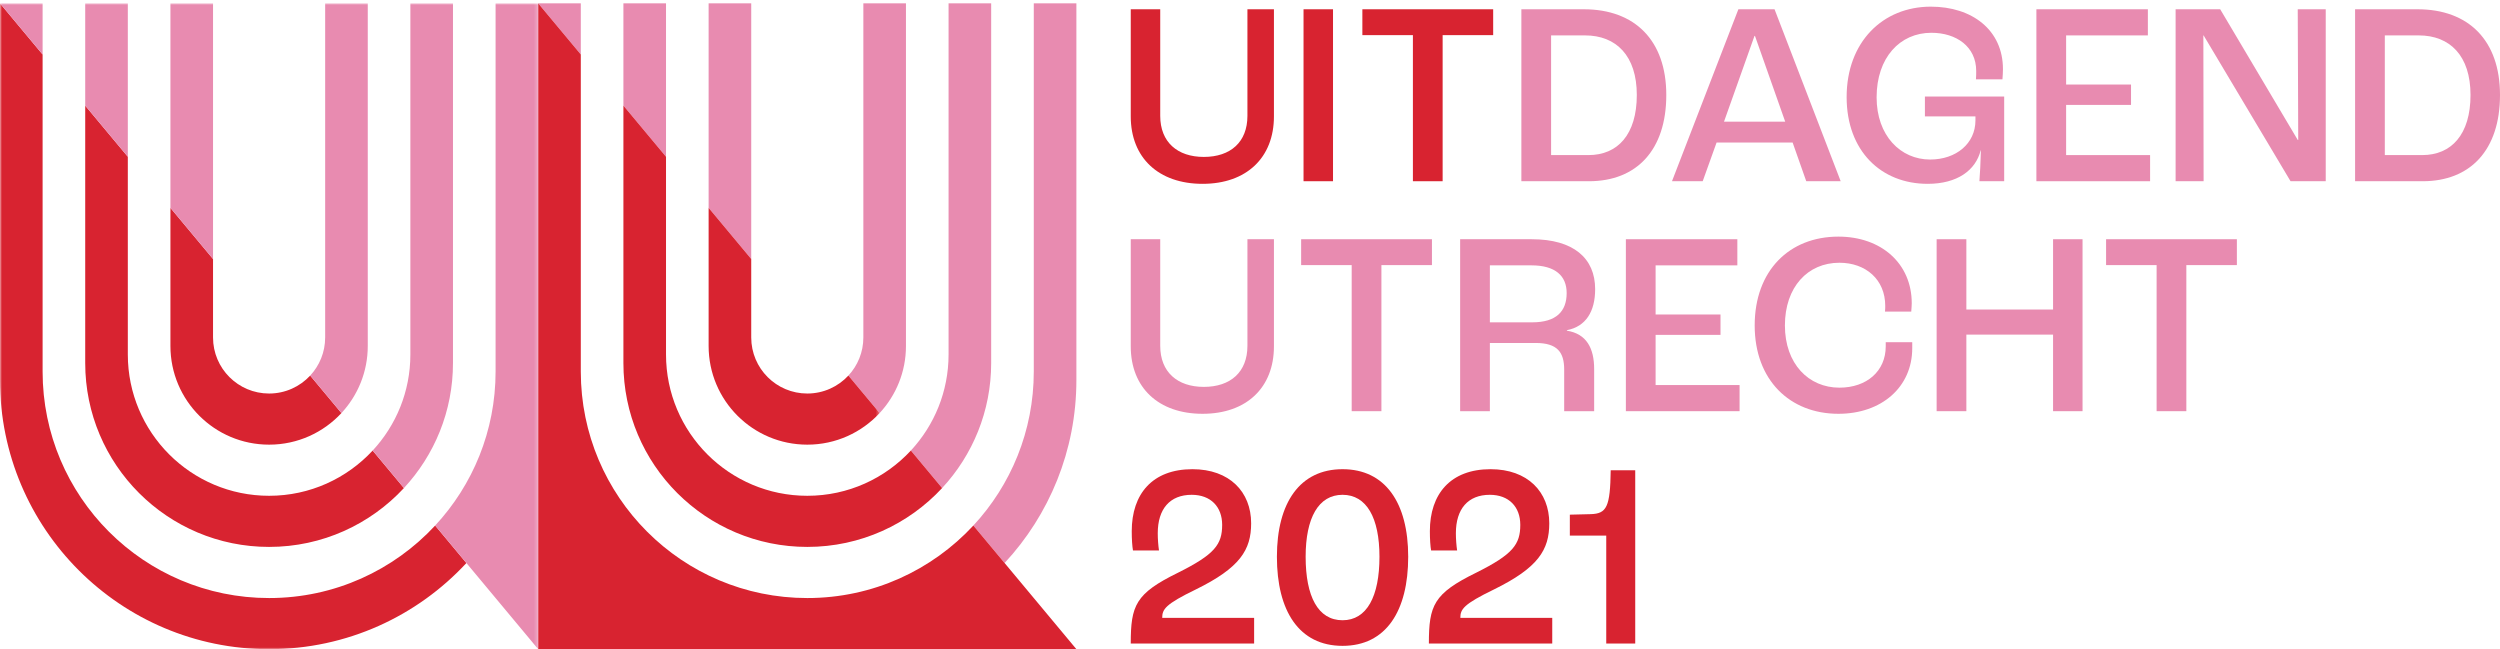
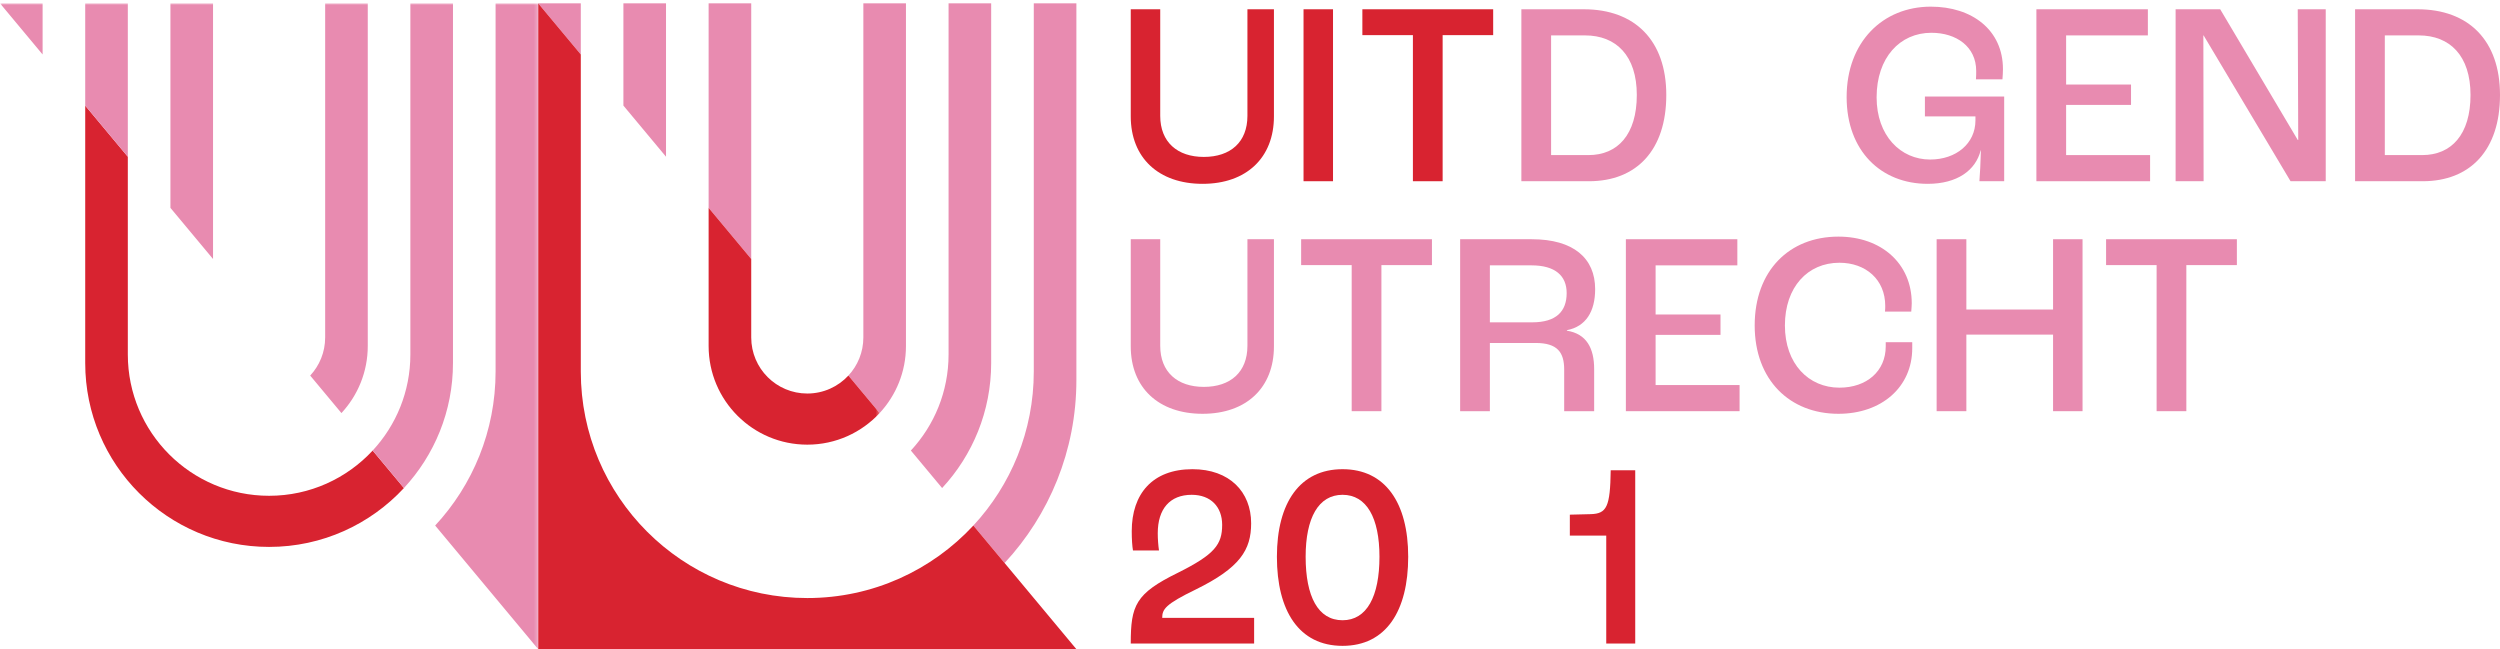
<svg xmlns="http://www.w3.org/2000/svg" xmlns:xlink="http://www.w3.org/1999/xlink" width="724px" height="188px" viewBox="0 0 724 188" version="1.1">
  <title>logo-primary</title>
  <defs>
    <polygon id="path-1" points="0 0 254.681 0 254.681 187.033 0 187.033" />
    <polygon id="path-3" points="0 0 155.801 0 155.801 187.033 0 187.033" />
  </defs>
  <g id="logo-primary" stroke="none" stroke-width="1" fill="none" fill-rule="evenodd">
    <g id="Group-9" transform="translate(155.861, 0.967)">
      <polyline id="Fill-1" fill="#E88BB0" points="12.339 0 0 0 12.339 14.807 12.339 0" />
      <path d="M155.861,0 L143.522,0 L143.522,106.635 C143.522,123.857 136.881,139.526 126.024,151.229 L135.072,162.086 C147.971,148.181 155.861,129.565 155.861,109.103 L155.861,0" id="Fill-3" fill="#E88BB0" />
      <polyline id="Fill-4" fill="#E88BB0" points="37.017 44.42 37.017 0 24.678 0 24.678 29.614 37.017 44.42" />
      <path d="M107.926,129.512 L116.977,140.373 C125.791,130.871 131.183,118.149 131.183,104.167 L131.183,0 L118.844,0 L118.844,101.699 C118.844,112.442 114.698,122.212 107.926,129.512" id="Fill-5" fill="#E88BB0" />
      <path d="M89.833,107.8 L98.88,118.656 C103.609,113.558 106.505,106.734 106.505,99.231 L106.505,0 L94.166,0 L94.166,96.764 C94.166,101.026 92.521,104.904 89.833,107.8" id="Fill-6" fill="#E88BB0" />
      <polyline id="Fill-7" fill="#E88BB0" points="61.695 74.034 61.695 0 49.356 0 49.356 59.227 61.695 74.034" />
      <path d="M135.072,162.086 L126.024,151.229 C114.045,164.142 96.933,172.227 77.931,172.227 C41.705,172.227 12.339,142.86 12.339,106.635 L12.339,14.807 L0,0 L0,187.033 L155.861,187.033 L135.072,162.086" id="Fill-8" fill="#D82330" />
    </g>
-     <path d="M233.792,158.386 C249.219,158.386 263.112,151.823 272.838,141.34 L263.787,130.479 C256.315,138.533 245.645,143.58 233.792,143.58 C211.195,143.58 192.878,125.262 192.878,102.666 L192.878,45.387 L180.539,30.581 L180.539,105.134 C180.539,134.545 204.381,158.386 233.792,158.386" id="Fill-10" fill="#D82330" />
    <g id="Group-14" transform="translate(0.06, 0.967)">
      <mask id="mask-2" fill="white">
        <use xlink:href="#path-1" />
      </mask>
      <g id="Clip-12" />
      <path d="M233.732,127.806 C242.01,127.806 249.462,124.282 254.681,118.656 L245.634,107.8 C242.669,110.997 238.435,112.999 233.732,112.999 C224.765,112.999 217.496,105.73 217.496,96.764 L217.496,74.034 L205.157,59.227 L205.157,99.231 C205.157,115.013 217.95,127.806 233.732,127.806" id="Fill-11" fill="#D82330" mask="url(#mask-2)" />
-       <path d="M77.87,172.227 C41.645,172.227 12.279,142.86 12.279,106.635 L12.279,14.807 L-0.06,0 L-0.06,109.103 C-0.06,152.143 34.831,187.033 77.87,187.033 C100.448,187.033 120.779,177.428 135.012,162.086 L125.964,151.229 C113.985,164.142 96.873,172.227 77.87,172.227" id="Fill-13" fill="#D82330" mask="url(#mask-2)" />
    </g>
    <path d="M77.93,158.386 C93.358,158.386 107.251,151.823 116.977,141.34 L107.926,130.479 C100.454,138.533 89.784,143.58 77.931,143.58 C55.335,143.58 37.017,125.262 37.017,102.666 L37.017,45.387 L24.678,30.581 L24.678,105.134 C24.678,134.545 48.52,158.386 77.93,158.386" id="Fill-15" fill="#D82330" />
    <g id="Group-24" transform="translate(0.06, 0.967)">
      <mask id="mask-4" fill="white">
        <use xlink:href="#path-3" />
      </mask>
      <g id="Clip-17" />
-       <path d="M77.871,127.806 C86.149,127.806 93.602,124.282 98.82,118.656 L89.773,107.8 C86.809,110.997 82.574,112.999 77.871,112.999 C68.904,112.999 61.635,105.73 61.635,96.764 L61.635,74.034 L49.296,59.227 L49.296,99.231 C49.296,115.013 62.089,127.806 77.871,127.806" id="Fill-16" fill="#D82330" mask="url(#mask-4)" />
      <polyline id="Fill-18" fill="#E88BB0" mask="url(#mask-4)" points="12.279 0 -0.06 0 12.279 14.807 12.279 0" />
      <path d="M143.462,0 L143.462,106.635 C143.462,123.857 136.821,139.526 125.964,151.229 L155.801,187.033 L155.801,0 L143.462,0" id="Fill-19" fill="#E88BB0" mask="url(#mask-4)" />
      <path d="M107.866,129.512 L116.917,140.373 C125.731,130.871 131.123,118.149 131.123,104.167 L131.123,0 L118.784,0 L118.784,101.699 C118.784,112.442 114.638,122.212 107.866,129.512" id="Fill-20" fill="#E88BB0" mask="url(#mask-4)" />
      <polyline id="Fill-21" fill="#E88BB0" mask="url(#mask-4)" points="36.957 44.42 36.957 0 24.618 0 24.618 29.614 36.957 44.42" />
      <path d="M89.773,107.8 L98.82,118.656 C103.549,113.558 106.445,106.734 106.445,99.231 L106.445,0 L94.106,0 L94.106,96.764 C94.106,101.026 92.461,104.903 89.773,107.8" id="Fill-22" fill="#E88BB0" mask="url(#mask-4)" />
      <polyline id="Fill-23" fill="#E88BB0" mask="url(#mask-4)" points="61.635 74.034 61.635 0 49.296 0 49.296 59.227 61.635 74.034" />
    </g>
    <path d="M327.466,33.714 L327.466,2.684 L336.003,2.684 L336.003,33.562 C336.003,41.131 340.953,45.445 348.629,45.445 C356.377,45.445 361.255,41.131 361.255,33.562 L361.255,2.684 L368.932,2.684 L368.932,33.714 C368.932,45.671 360.969,53.239 348.271,53.239 C335.5,53.239 327.466,45.671 327.466,33.714" id="Fill-25" fill="#D82330" />
    <polygon id="Fill-26" fill="#D82330" points="377.503 52.482 386.041 52.482 386.041 2.684 377.503 2.684" />
    <polyline id="Fill-27" fill="#D82330" points="409.179 10.176 394.543 10.176 394.543 2.684 432.423 2.684 432.423 10.176 417.787 10.176 417.787 52.483 409.179 52.483 409.179 10.176" />
    <path d="M460.03,44.914 C468.496,44.914 474.02,38.936 474.02,27.508 C474.02,16.155 468.065,10.252 459.026,10.252 L449.198,10.252 L449.198,44.914 L460.03,44.914 Z M440.588,2.684 L458.667,2.684 C473.446,2.684 482.557,11.69 482.557,27.508 C482.557,43.476 473.948,52.483 460.174,52.483 L440.588,52.483 L440.588,2.684 L440.588,2.684 Z" id="Fill-28" fill="#E88BB0" />
-     <path d="M516.993,35.227 L508.24,10.404 L508.097,10.404 L499.273,35.227 L516.993,35.227 Z M519.145,41.282 L497.121,41.282 L493.103,52.483 L484.207,52.483 L503.434,2.684 L513.908,2.684 L533.063,52.483 L523.091,52.483 L519.145,41.282 L519.145,41.282 Z" id="Fill-29" fill="#E88BB0" />
    <path d="M534.785,28.113 C534.785,12.144 545.259,1.927 559.177,1.927 C571.086,1.927 580.054,8.663 580.054,20.015 C580.054,20.848 579.982,22.059 579.91,22.967 L572.234,22.967 C572.306,22.059 572.306,21.226 572.306,20.545 C572.306,13.507 566.566,9.495 559.321,9.495 C550.209,9.495 543.466,16.685 543.466,28.189 C543.466,39.314 550.425,46.201 558.962,46.201 C566.495,46.201 572.09,41.585 572.09,34.849 L572.09,33.714 L557.455,33.714 L557.455,27.962 L580.412,27.962 L580.412,52.483 L573.238,52.483 C573.382,50.515 573.597,46.958 573.669,43.552 L573.597,43.552 C572.162,49.304 566.854,53.239 558.245,53.239 C544.757,53.239 534.785,43.704 534.785,28.113" id="Fill-30" fill="#E88BB0" />
    <polyline id="Fill-31" fill="#E88BB0" points="589.739 2.684 622.022 2.684 622.022 10.252 598.348 10.252 598.348 24.481 617.144 24.481 617.144 30.383 598.348 30.383 598.348 44.914 622.668 44.914 622.668 52.483 589.739 52.483 589.739 2.684" />
    <polyline id="Fill-32" fill="#E88BB0" points="630.057 2.684 642.97 2.684 665.425 40.525 665.568 40.525 665.425 2.684 673.532 2.684 673.532 52.483 663.345 52.483 638.164 10.252 638.092 10.252 638.164 52.483 630.057 52.483 630.057 2.684" />
    <path d="M701.474,44.914 C709.939,44.914 715.463,38.936 715.463,27.508 C715.463,16.155 709.508,10.252 700.469,10.252 L690.641,10.252 L690.641,44.914 L701.474,44.914 Z M682.032,2.684 L700.11,2.684 C714.889,2.684 724,11.69 724,27.508 C724,43.476 715.391,52.483 701.617,52.483 L682.032,52.483 L682.032,2.684 L682.032,2.684 Z" id="Fill-33" fill="#E88BB0" />
    <path d="M327.466,100.31 L327.466,69.281 L336.003,69.281 L336.003,100.159 C336.003,107.727 340.953,112.041 348.629,112.041 C356.377,112.041 361.255,107.727 361.255,100.159 L361.255,69.281 L368.932,69.281 L368.932,100.31 C368.932,112.267 360.969,119.836 348.271,119.836 C335.5,119.836 327.466,112.267 327.466,100.31" id="Fill-34" fill="#E88BB0" />
    <polyline id="Fill-35" fill="#E88BB0" points="391.446 76.773 376.812 76.773 376.812 69.281 414.691 69.281 414.691 76.773 400.056 76.773 400.056 119.079 391.446 119.079 391.446 76.773" />
    <path d="M443.733,93.347 C450.692,93.347 453.706,90.168 453.706,84.871 C453.706,79.876 450.405,76.848 443.518,76.848 L431.466,76.848 L431.466,93.347 L443.733,93.347 Z M422.857,69.281 L443.59,69.281 C455.714,69.281 461.956,74.805 461.956,83.736 C461.956,90.168 459.301,94.558 453.777,95.618 L453.777,95.769 C459.516,96.677 461.668,100.915 461.668,106.894 L461.668,119.079 L452.988,119.079 L452.988,107.046 C452.988,102.05 451.051,99.326 444.738,99.326 L431.466,99.326 L431.466,119.079 L422.857,119.079 L422.857,69.281 L422.857,69.281 Z" id="Fill-36" fill="#E88BB0" />
    <polyline id="Fill-37" fill="#E88BB0" points="470.852 69.281 503.136 69.281 503.136 76.848 479.461 76.848 479.461 91.077 498.257 91.077 498.257 96.98 479.461 96.98 479.461 111.511 503.781 111.511 503.781 119.079 470.852 119.079 470.852 69.281" />
    <path d="M508.157,94.256 C508.157,78.362 518.201,68.524 532.405,68.524 C544.817,68.524 553.641,76.319 553.641,87.822 C553.641,88.352 553.569,89.336 553.497,90.244 L545.893,90.244 C545.965,89.563 545.965,88.958 545.965,88.579 C545.965,80.935 540.297,76.091 532.692,76.091 C523.51,76.091 516.91,83.13 516.91,94.256 C516.91,105.381 523.796,112.267 532.692,112.267 C540.584,112.267 546.108,107.5 546.108,100.31 L546.108,99.099 L553.784,99.099 L553.784,100.839 C553.784,112.116 544.889,119.836 532.405,119.836 C518.344,119.836 508.157,110.073 508.157,94.256" id="Fill-38" fill="#E88BB0" />
    <polyline id="Fill-39" fill="#E88BB0" points="560.849 69.281 569.458 69.281 569.458 89.639 594.567 89.639 594.567 69.281 603.104 69.281 603.104 119.079 594.567 119.079 594.567 96.904 569.458 96.904 569.458 119.079 560.849 119.079 560.849 69.281" />
    <polyline id="Fill-40" fill="#E88BB0" points="624.555 76.773 609.92 76.773 609.92 69.281 647.799 69.281 647.799 76.773 633.164 76.773 633.164 119.079 624.555 119.079 624.555 76.773" />
    <path d="M341.168,165.849 C351.786,160.551 353.938,157.675 353.938,151.999 C353.938,146.777 350.638,143.296 345.114,143.296 C338.801,143.296 335.286,147.382 335.286,154.421 C335.286,156.086 335.429,157.978 335.644,159.416 L328.112,159.416 C327.896,158.281 327.753,156.162 327.753,153.816 C327.753,143.069 333.708,135.879 345.329,135.879 C356.09,135.879 362.332,142.463 362.332,151.545 C362.332,159.264 359.104,164.411 346.333,170.693 C337.438,175.006 336.577,176.444 336.577,178.942 L363.193,178.942 L363.193,186.359 L327.466,186.359 C327.466,175.309 328.829,171.903 341.168,165.849" id="Fill-41" fill="#D82330" />
    <path d="M399.493,161.232 C399.493,149.956 395.763,143.296 388.804,143.296 C381.845,143.296 378.114,149.956 378.114,161.232 C378.114,172.736 381.702,179.623 388.804,179.623 C395.834,179.623 399.493,172.736 399.493,161.232 Z M369.792,161.232 C369.792,145.566 376.464,135.879 388.804,135.879 C401.144,135.879 407.815,145.566 407.815,161.232 C407.815,176.898 401.43,187.04 388.804,187.04 C376.177,187.04 369.792,176.898 369.792,161.232 L369.792,161.232 Z" id="Fill-42" fill="#D82330" />
-     <path d="M427.506,165.849 C438.124,160.551 440.276,157.675 440.276,151.999 C440.276,146.777 436.976,143.296 431.452,143.296 C425.139,143.296 421.623,147.382 421.623,154.421 C421.623,156.086 421.767,157.978 421.982,159.416 L414.449,159.416 C414.234,158.281 414.091,156.162 414.091,153.816 C414.091,143.069 420.045,135.879 431.667,135.879 C442.428,135.879 448.67,142.463 448.67,151.545 C448.67,159.264 445.441,164.411 432.671,170.693 C423.775,175.006 422.915,176.444 422.915,178.942 L449.53,178.942 L449.53,186.359 L413.803,186.359 C413.803,175.309 415.167,171.903 427.506,165.849" id="Fill-43" fill="#D82330" />
    <path d="M465.169,155.102 L454.624,155.102 L454.624,149.048 L460.722,148.896 C465.313,148.745 466.317,146.777 466.461,136.181 L473.563,136.181 L473.563,186.359 L465.169,186.359 L465.169,155.102" id="Fill-44" fill="#D82330" />
  </g>
</svg>